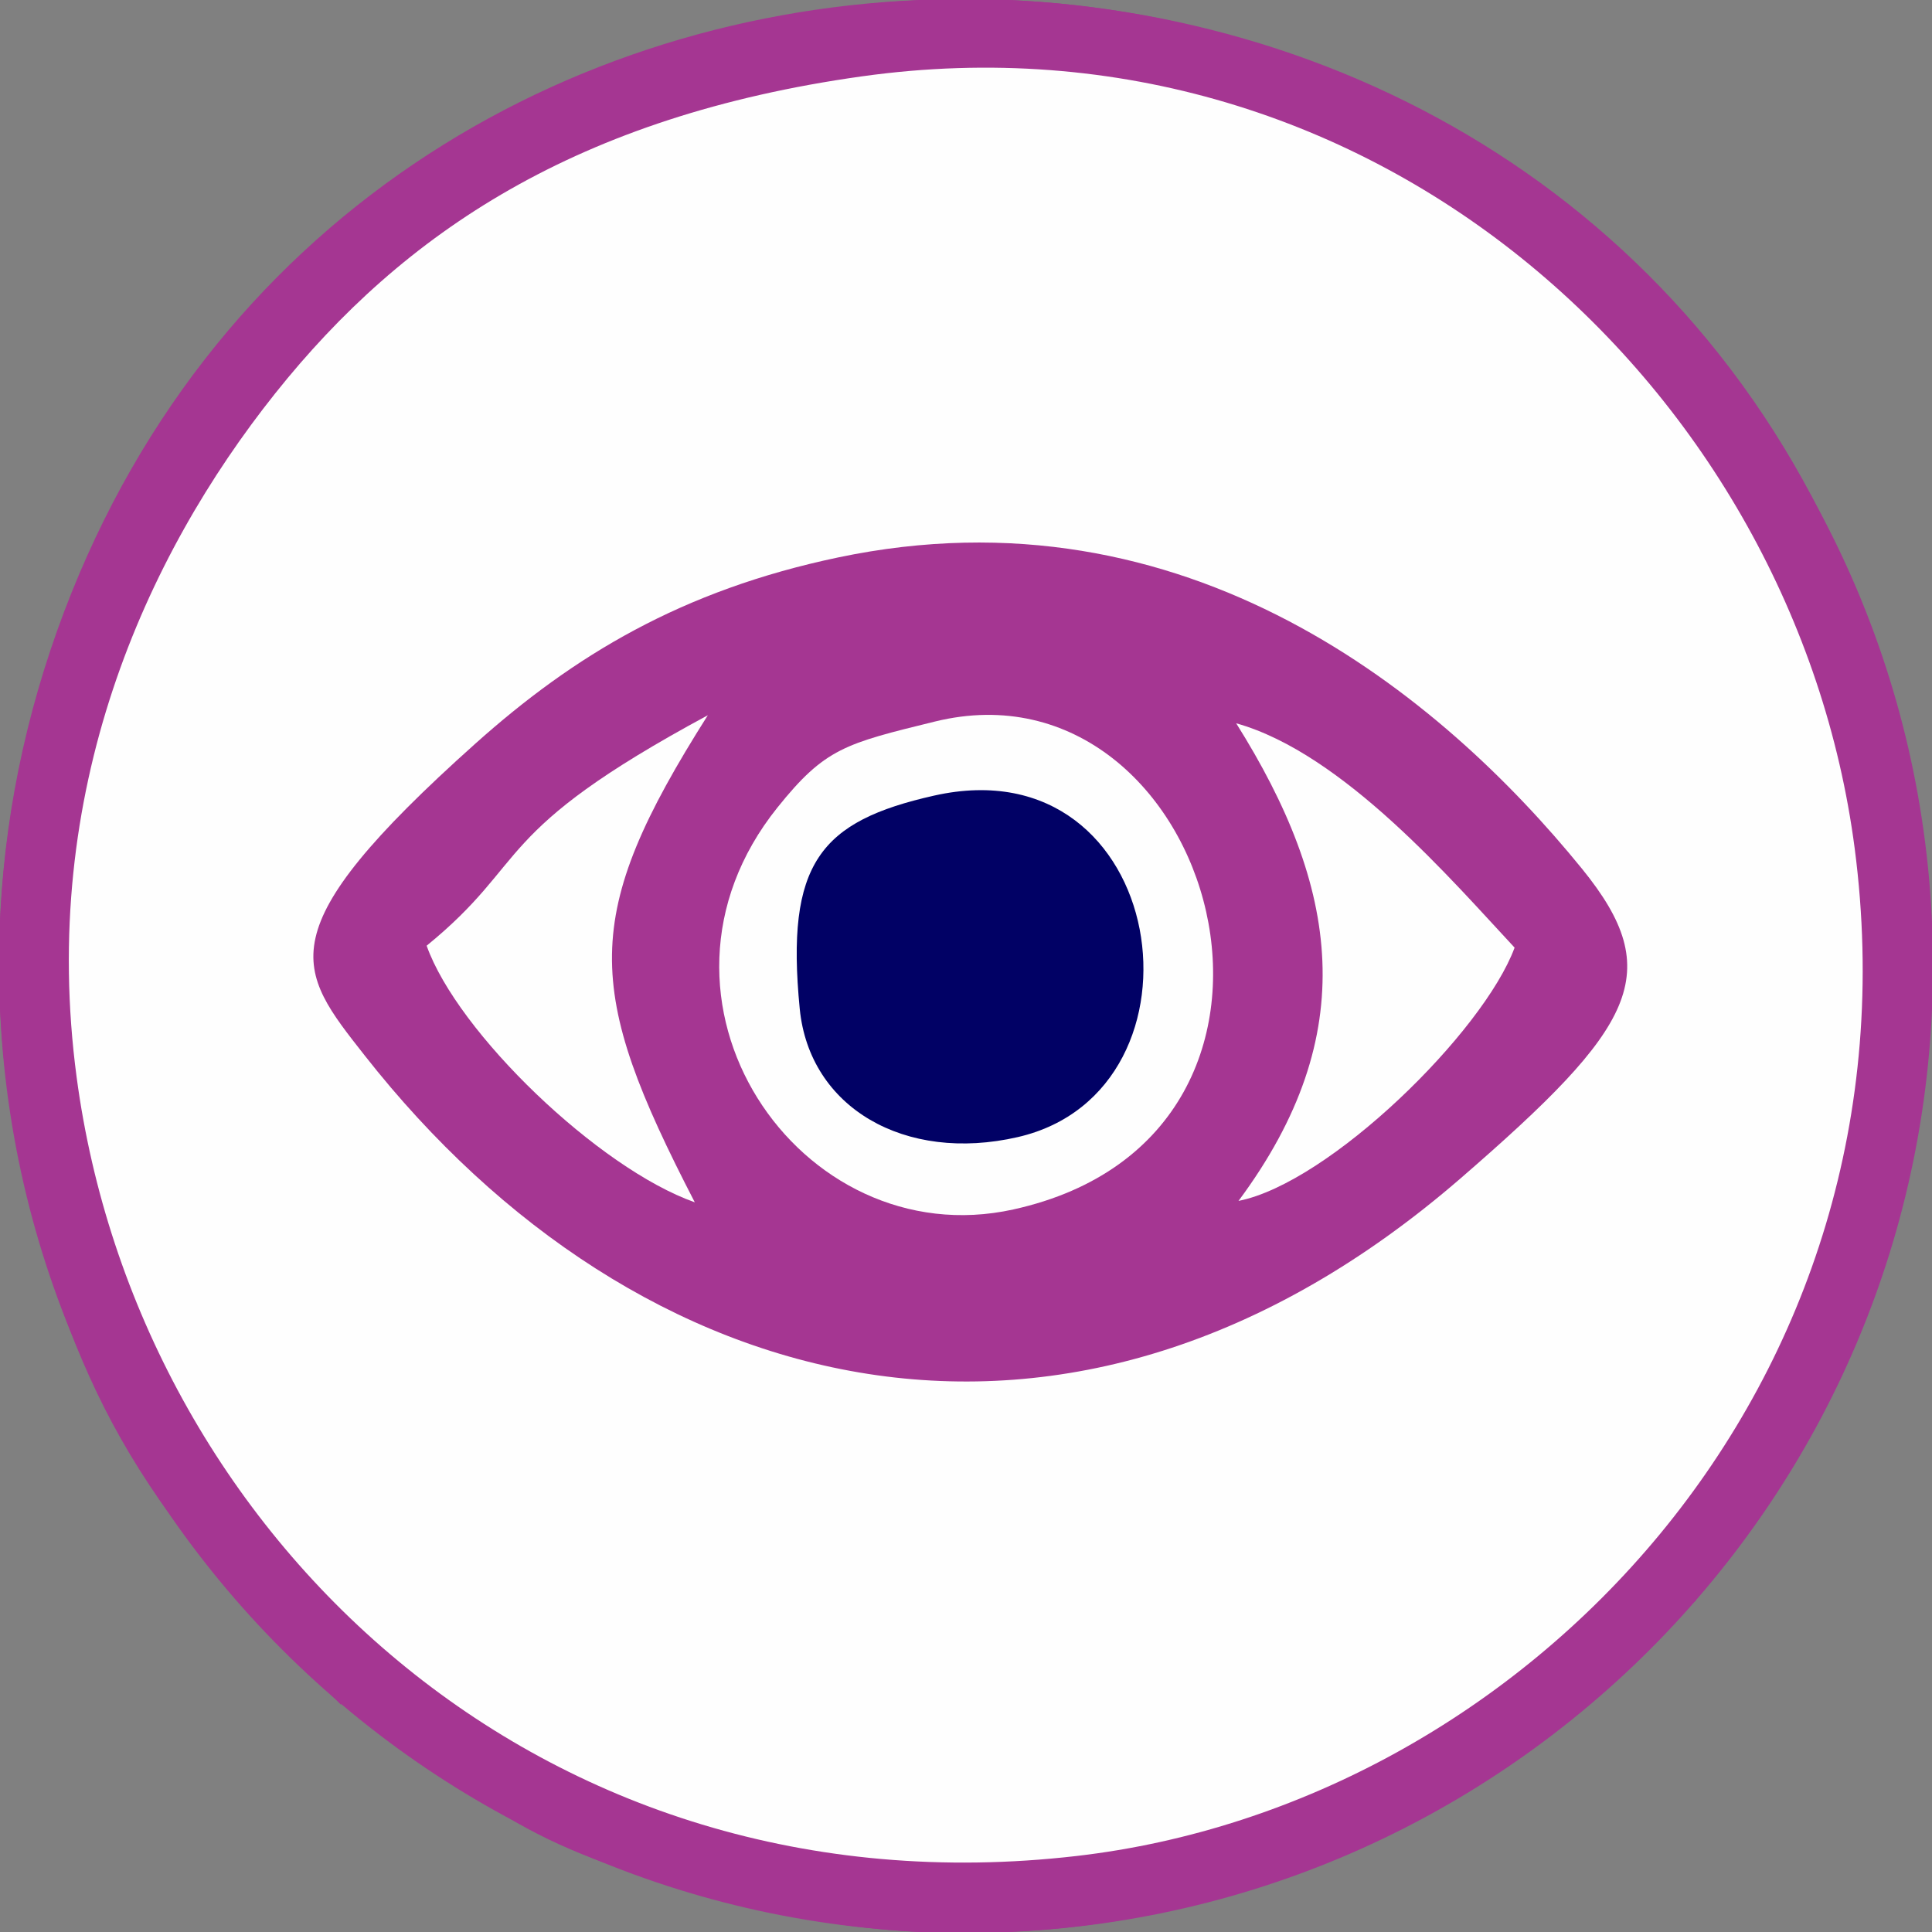
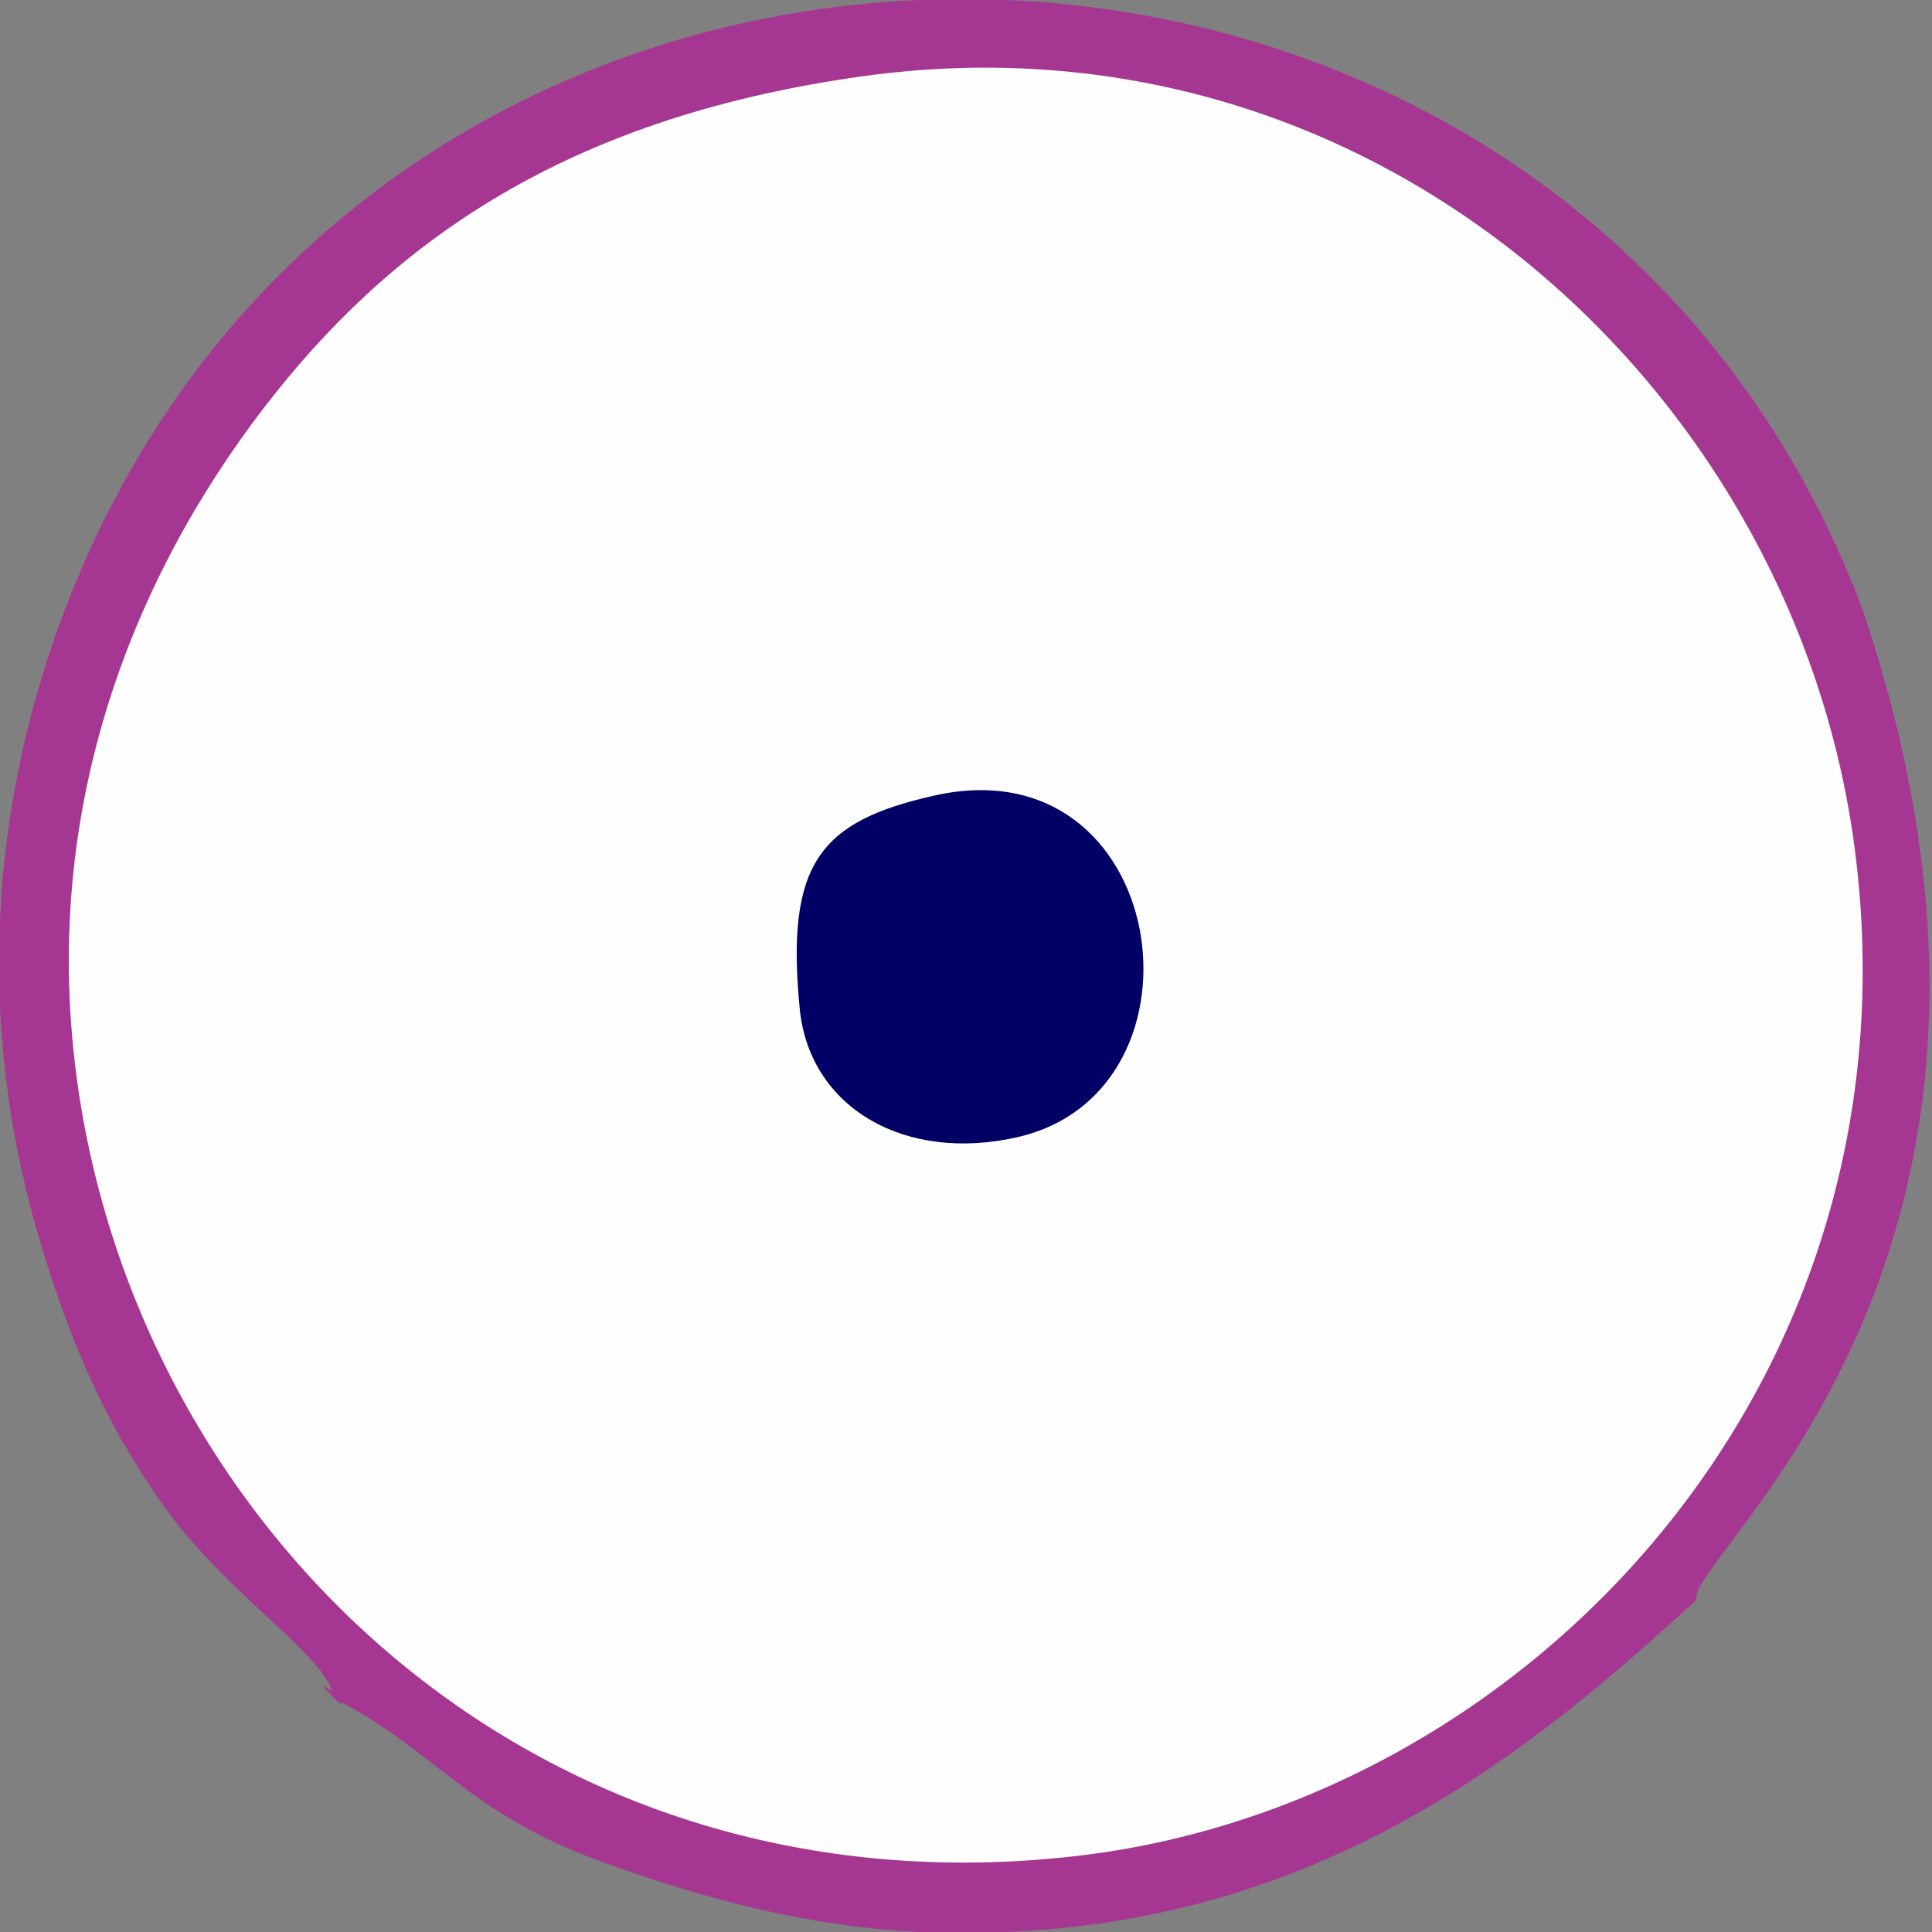
<svg xmlns="http://www.w3.org/2000/svg" xml:space="preserve" width="794px" height="794px" version="1.1" style="shape-rendering:geometricPrecision; text-rendering:geometricPrecision; image-rendering:optimizeQuality; fill-rule:evenodd; clip-rule:evenodd" viewBox="0 0 794 794">
  <rect x="0" y="0" width="794" height="794" fill="#808080" stroke="none" />
  <defs>
    <style type="text/css">
   
    .str0 {stroke:#A53692;stroke-width:2.36;stroke-miterlimit:22.926}
    .fil2 {fill:#010165}
    .fil0 {fill:#A53692}
    .fil1 {fill:#FEFEFE}
   
  </style>
  </defs>
  <g id="Capa_x0020_1">
    <g id="_1128386356304">
-       <path class="fil0 str0" d="M397 0.8c218.83,0 396.22,177.38 396.22,396.2 0,218.83 -177.39,396.21 -396.22,396.21 -218.82,0 -396.21,-177.38 -396.21,-396.21 0,-218.82 177.39,-396.2 396.21,-396.2z" />
      <path class="fil0 str0" d="M138.38 697.17c43.73,22.98 53.53,46.81 111.5,67.66 43.69,15.71 95.74,29.86 152.6,28.26 139.15,-1.75 226.38,-74.77 293.36,-135.92 -1.82,-20.7 159.45,-141.19 67.65,-408.72 -125.87,-326.98 -601.73,-331.98 -733.03,-4.35 -33.42,83.39 -40.15,176.19 -12.32,267.59 11.62,38.15 24.81,70.28 48.64,104.47 27.42,39.34 68.26,62.74 71.6,81.01z" />
      <path class="fil1" d="M354.21 31.38c-116.83,16.38 -188.32,64.05 -241.1,130.28 -53.52,67.16 -97.25,163.9 -81.61,281.08 24.98,187.22 190.12,345.5 410.85,320.03 184.49,-21.28 348.63,-193.72 319.88,-414.07 -24.43,-187.28 -196.17,-347 -408.02,-317.32z" />
-       <path class="fil0" d="M344.36 229.11c-64.27,13.52 -108.55,40.33 -149,76.5 -86.61,77.45 -73.42,92.6 -45.44,128.22 111.79,142.32 289.53,189.7 450.36,50.42 71.8,-62.17 84.81,-84.27 49.84,-127.26 -57.73,-71 -162.31,-158.06 -305.76,-127.88z" />
-       <path class="fil1" d="M384.23 296.53c-36.91,9.07 -45.14,10.93 -64.71,35.32 -63.17,78.77 8.94,184.65 96.98,165.19 139.54,-30.83 82.39,-228.68 -32.27,-200.51z" />
      <path class="fil2" d="M383.9 326.97c-46.88,10.54 -61.08,27.77 -55.23,87.61 3.97,40.61 43.17,63.41 89.62,52.73 82.68,-19.03 62.32,-162.07 -34.39,-140.34z" />
-       <path class="fil1" d="M508.99 493.54c37.46,-7.43 100.65,-69.4 113.47,-104.09 -25.31,-27.1 -70.28,-79.84 -114.42,-92.2 42.19,67.21 51.93,127.68 0.95,196.29z" />
-       <path class="fil1" d="M175.34 388.66c12.67,35.73 70.62,91.46 110.2,105.46 -45.35,-87.75 -47.16,-117.27 5.36,-200.18 -90.15,48.63 -72.32,59.46 -115.56,94.72z" />
    </g>
  </g>
</svg>